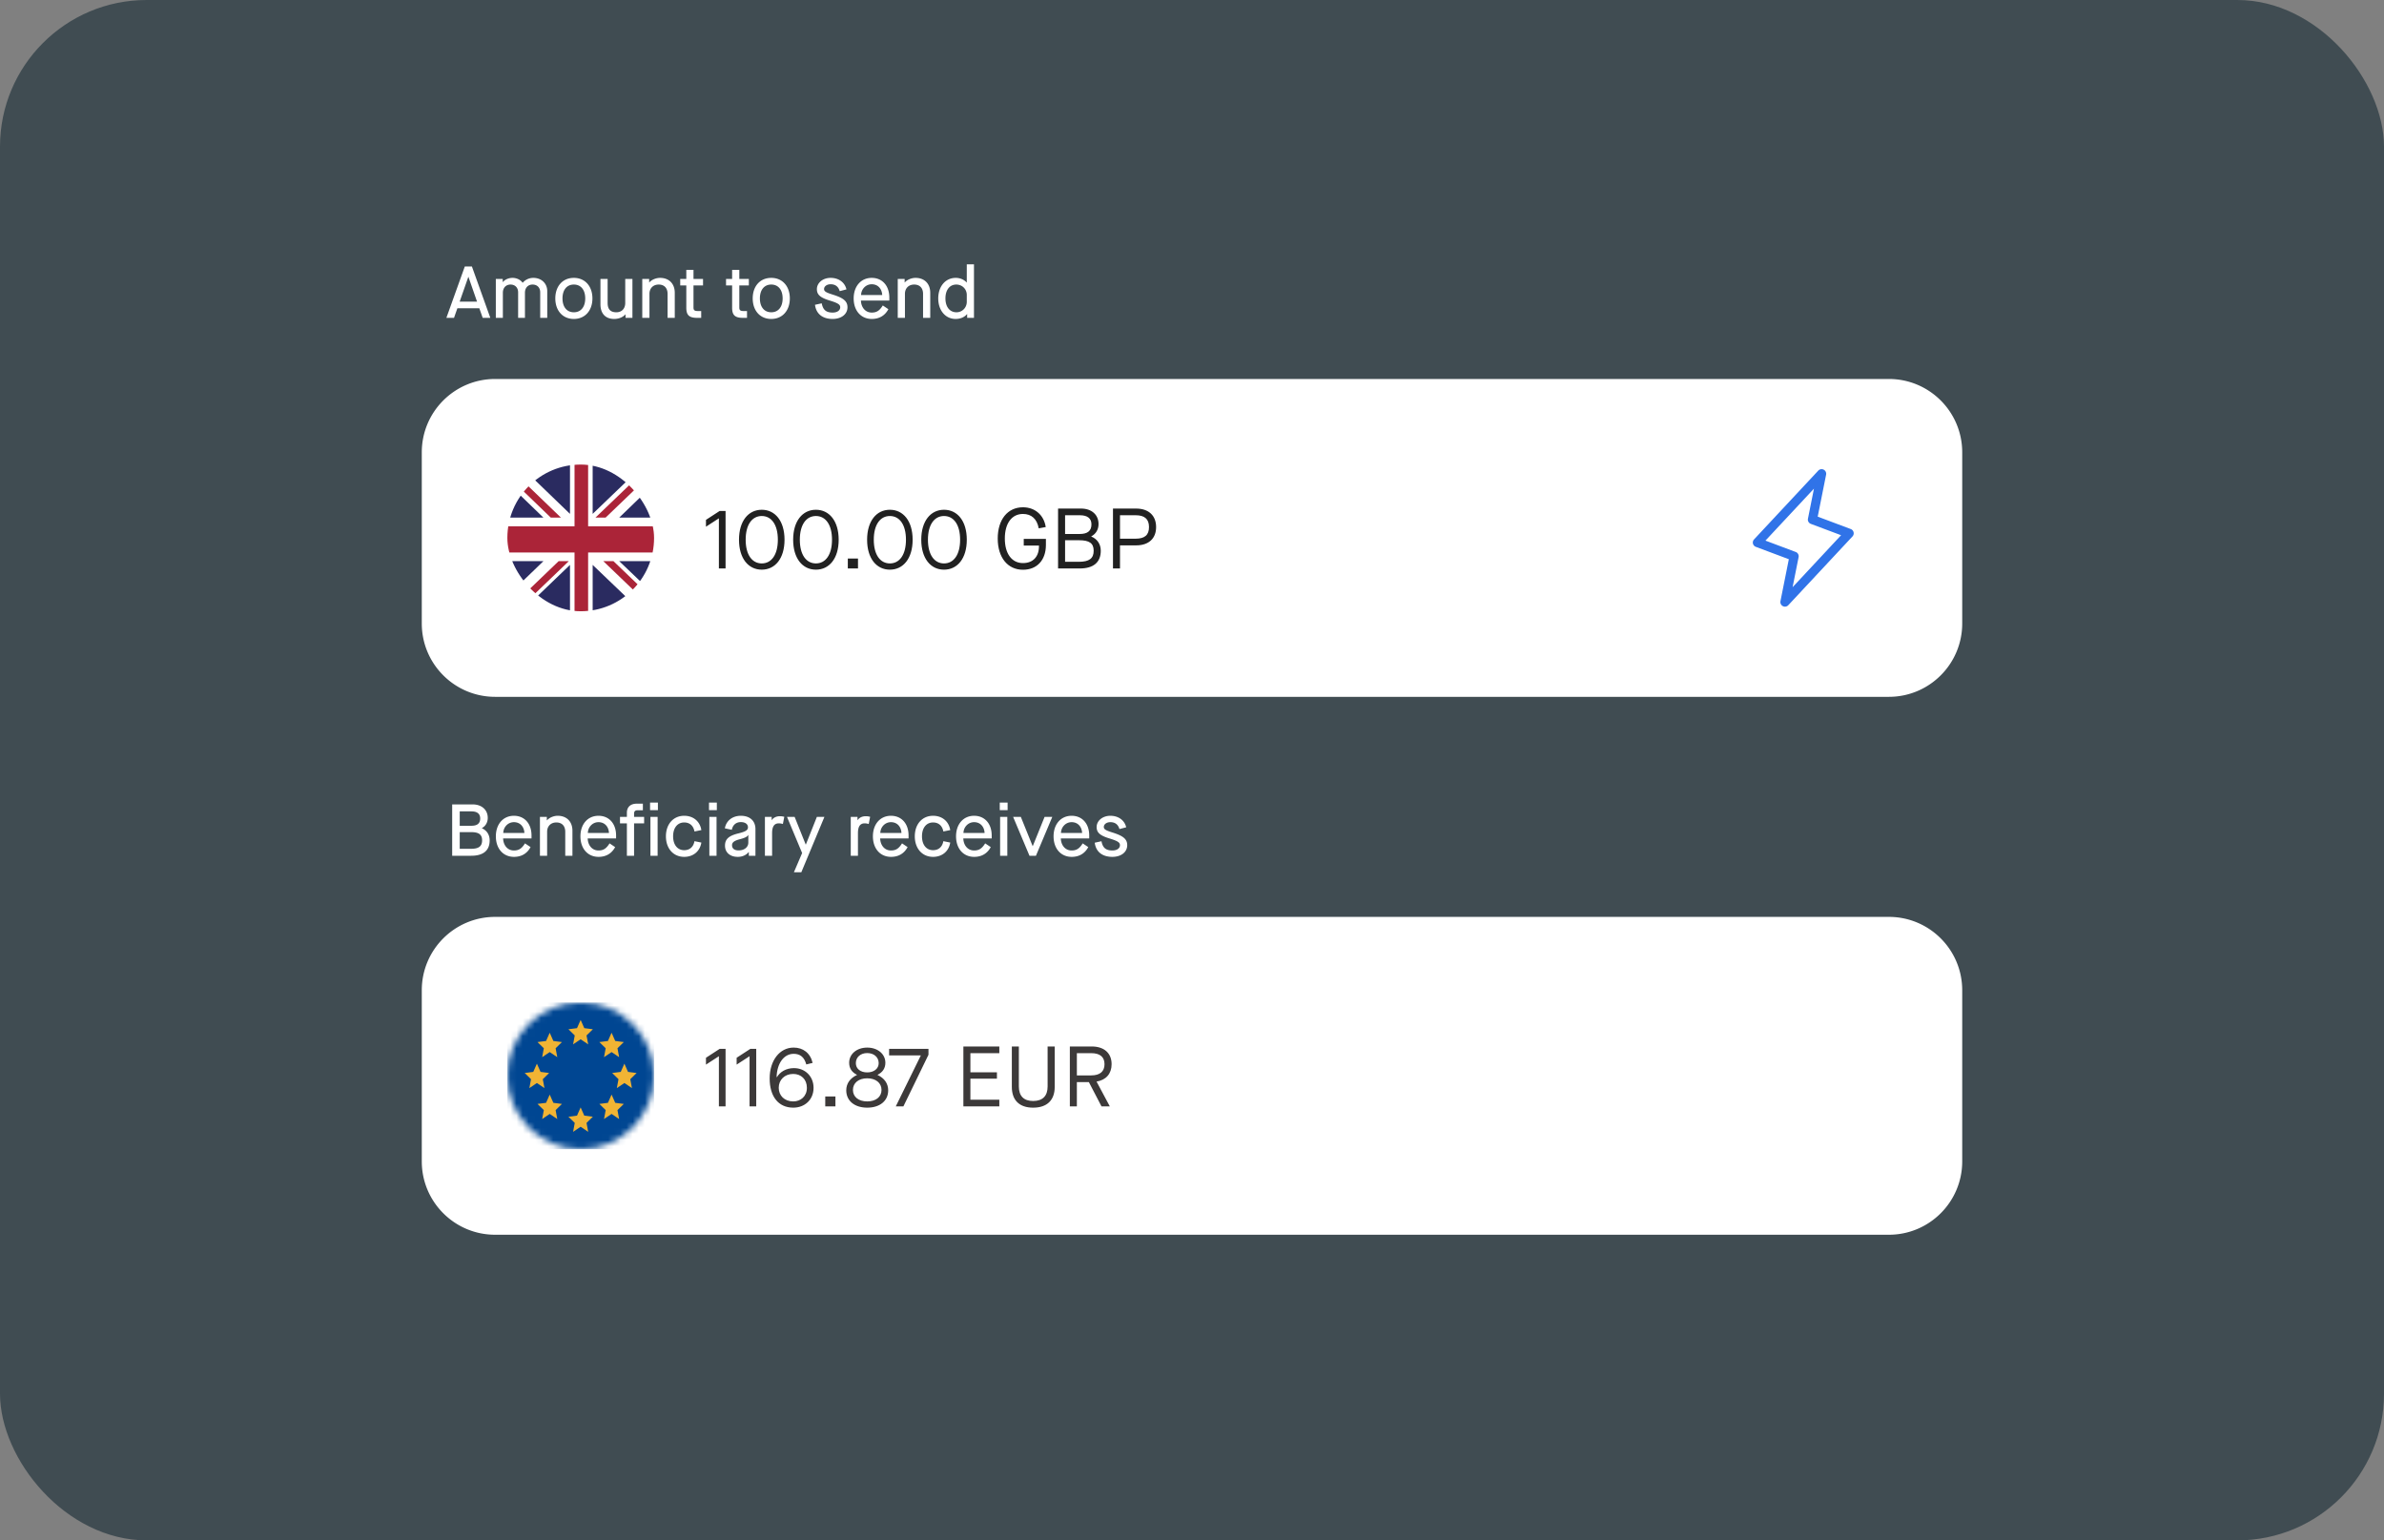
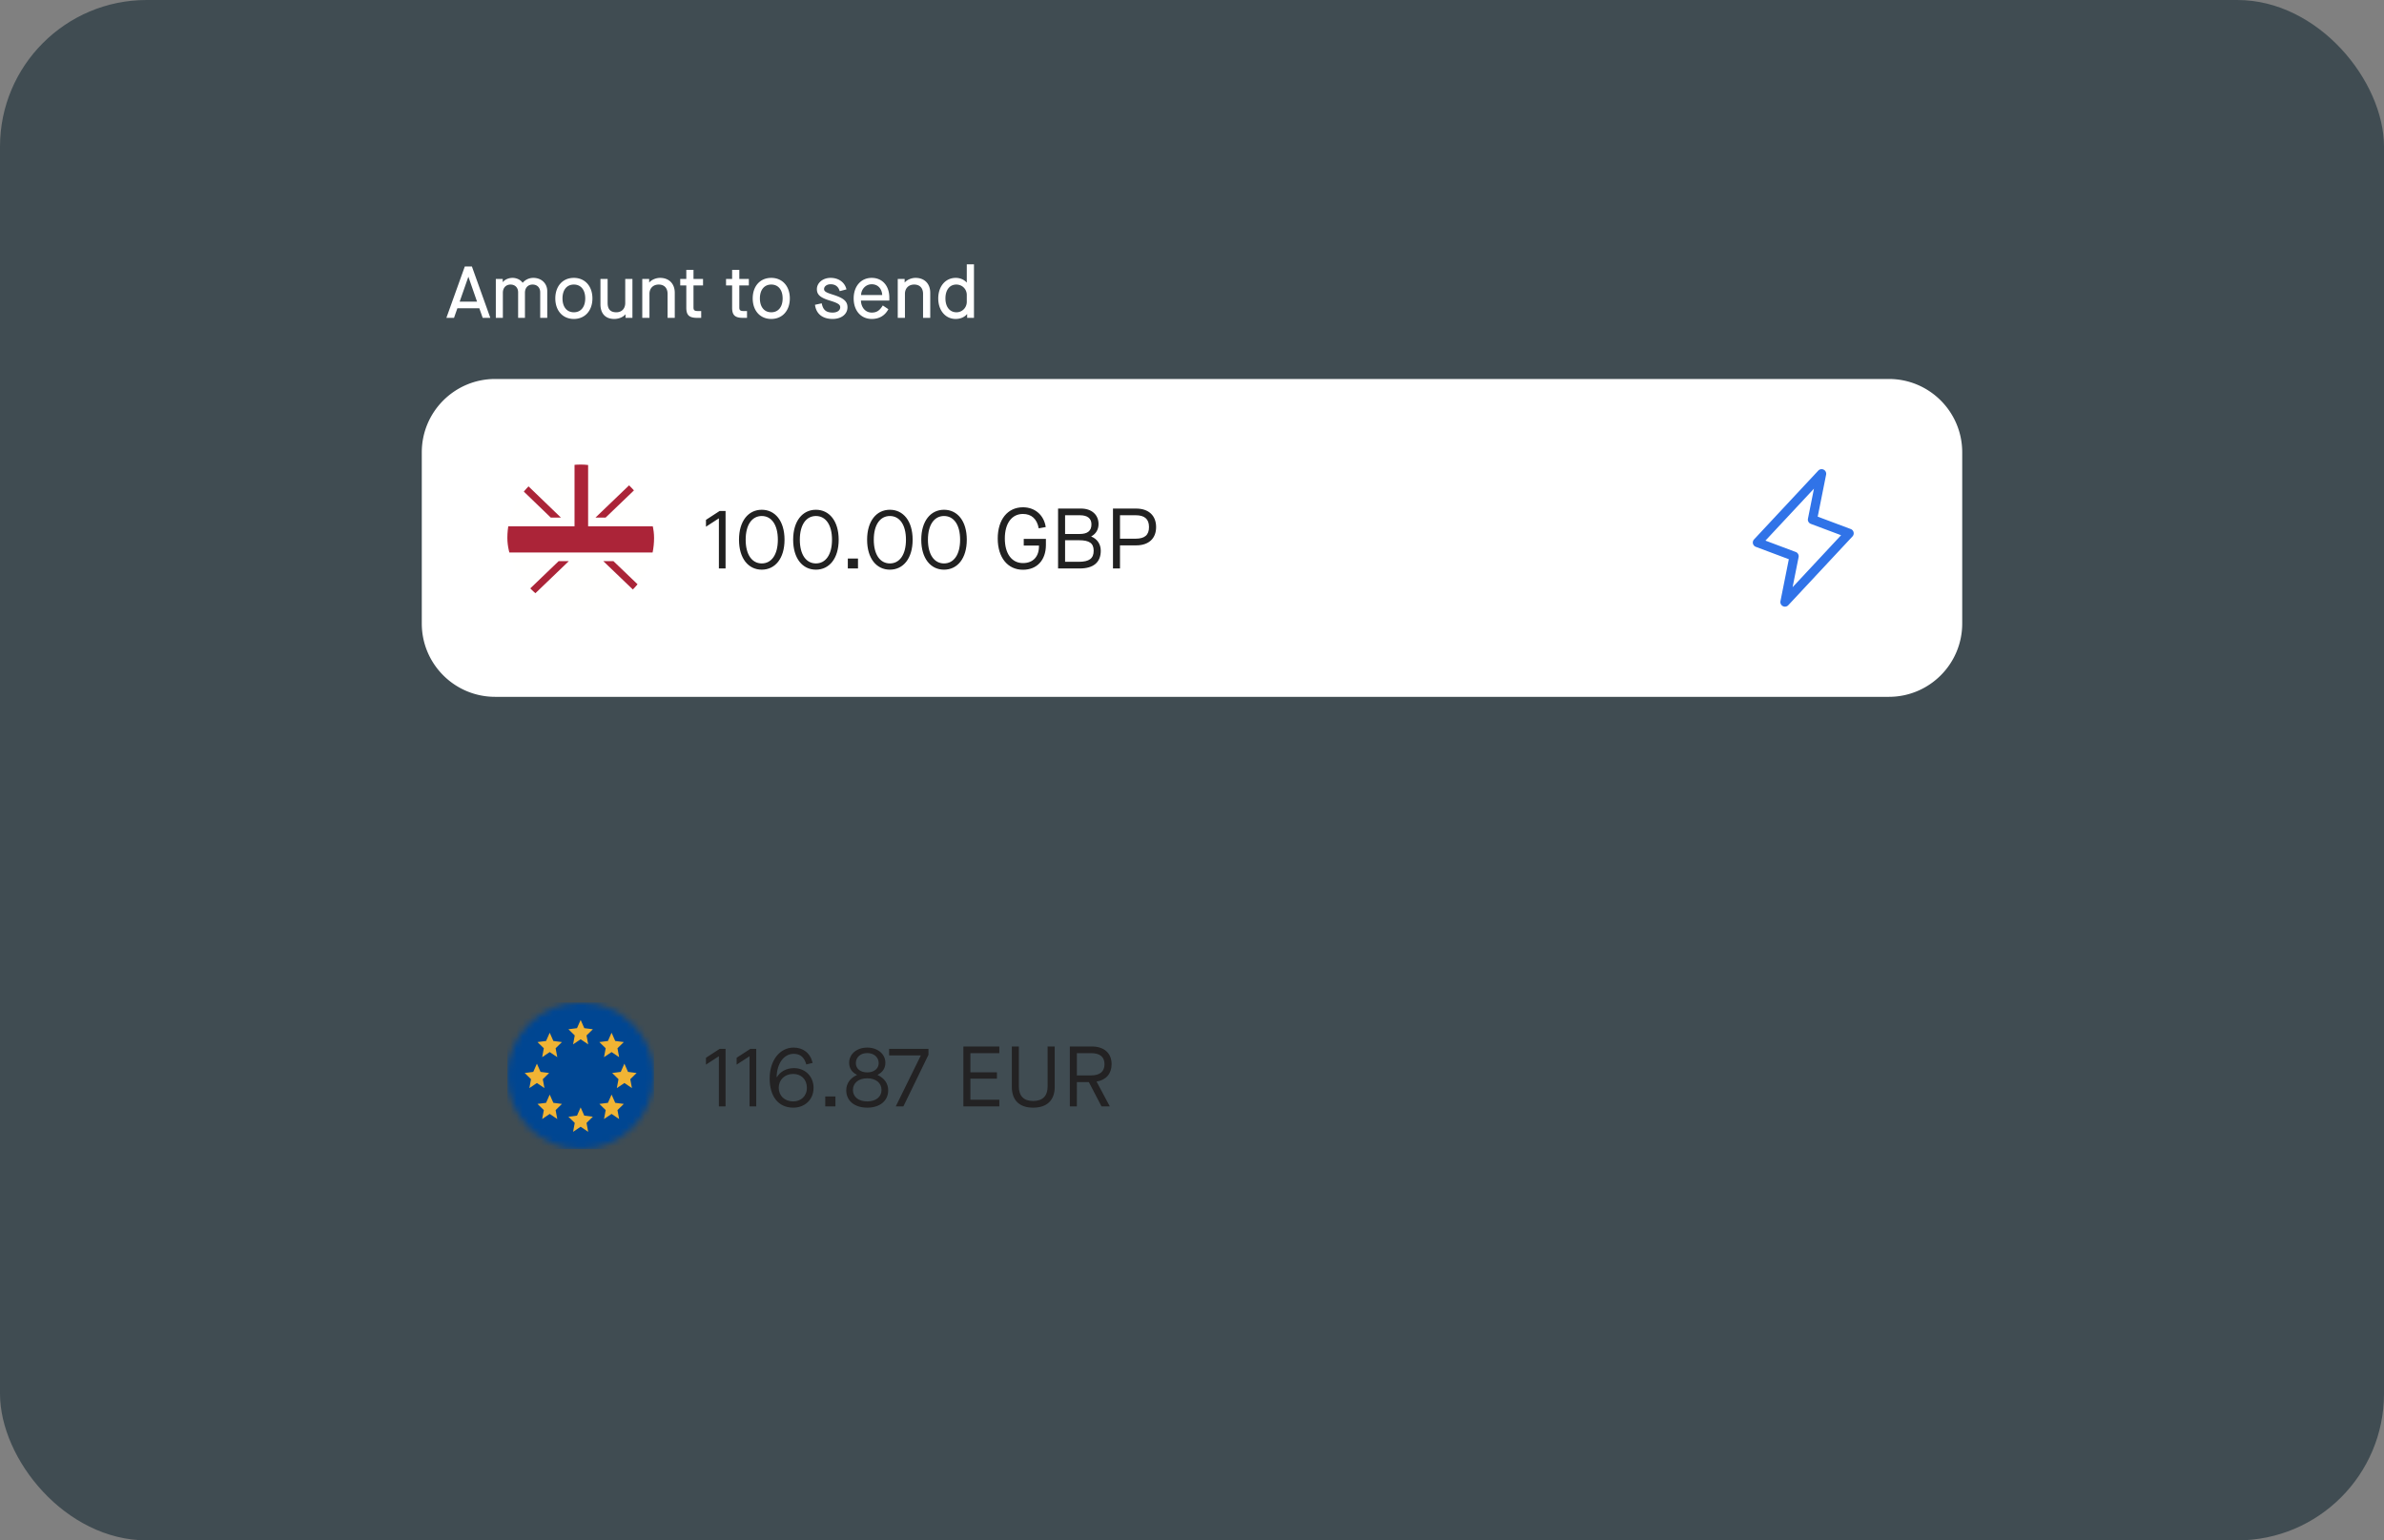
<svg xmlns="http://www.w3.org/2000/svg" fill="none" viewBox="0 0 390 252">
  <rect x="0" y="0" width="390" height="252" fill="#808080" stroke="none" />
  <rect width="390" height="252" rx="24" fill="#404C52" />
  <path d="M80.212 52h-1.248l-.552-1.572h-3.588L74.272 52h-1.248l3.012-8.4H77.2l3.012 8.4Zm-3.6-6.696-1.416 4.044h2.844l-1.404-4.044h-.024ZM82.265 52h-1.153v-6.36h1.129v.504h.023c.337-.42.96-.684 1.585-.684.671 0 1.307.312 1.644.792h.023a2.272 2.272 0 0 1 1.74-.792c1.296 0 2.269.888 2.269 2.172V52h-1.153v-4.176c0-.78-.504-1.272-1.248-1.272-.755 0-1.248.54-1.248 1.344V52H84.76v-4.176c0-.78-.516-1.272-1.236-1.272-.767 0-1.26.54-1.26 1.344V52Zm11.614.18c-1.824 0-3.036-1.356-3.036-3.36 0-2.004 1.212-3.36 3.036-3.36 1.812 0 3.036 1.356 3.036 3.36 0 2.004-1.224 3.36-3.036 3.36Zm0-1.092c1.152 0 1.86-.876 1.86-2.268s-.708-2.268-1.86-2.268c-1.152 0-1.86.876-1.86 2.268s.708 2.268 1.86 2.268Zm6.604 1.092c-1.428 0-2.255-.876-2.255-2.4v-4.14h1.175v3.924c0 1.032.468 1.524 1.428 1.524.888 0 1.452-.6 1.452-1.524V45.64h1.176V52h-1.128v-.564h-.024c-.396.456-1.08.744-1.824.744Zm5.763-.18h-1.176v-6.36h1.128v.564h.024c.384-.444 1.092-.744 1.764-.744 1.452 0 2.4.948 2.4 2.436V52h-1.176v-3.924c0-.948-.54-1.524-1.452-1.524-.912 0-1.512.612-1.512 1.524V52Zm8.764-6.36v1.056h-1.56v3.624c0 .408.156.564.684.564h.576V52h-.672c-1.296 0-1.764-.444-1.764-1.656v-3.648h-.996V45.64h.996v-1.488h1.176v1.488h1.56Zm7.495 0v1.056h-1.56v3.624c0 .408.156.564.684.564h.576V52h-.672c-1.296 0-1.764-.444-1.764-1.656v-3.648h-.996V45.64h.996v-1.488h1.176v1.488h1.56Zm3.668 6.54c-1.824 0-3.036-1.356-3.036-3.36 0-2.004 1.212-3.36 3.036-3.36 1.812 0 3.036 1.356 3.036 3.36 0 2.004-1.224 3.36-3.036 3.36Zm0-1.092c1.152 0 1.86-.876 1.86-2.268s-.708-2.268-1.86-2.268c-1.152 0-1.86.876-1.86 2.268s.708 2.268 1.86 2.268Zm10.044 1.092c-1.668 0-2.7-.84-2.892-2.316l1.104-.24c.204 1.068.708 1.512 1.788 1.512.756 0 1.236-.36 1.236-.864 0-.444-.36-.684-1.68-1.092-1.548-.468-2.136-.948-2.136-1.872 0-1.032.972-1.848 2.244-1.848 1.332 0 2.328.744 2.592 1.884l-1.104.288c-.216-.744-.708-1.128-1.488-1.128-.636 0-1.068.36-1.068.78 0 .384.3.564 1.452.924 1.704.54 2.376 1.056 2.376 2.064 0 1.116-.984 1.908-2.424 1.908Zm6.401 0c-1.776 0-2.964-1.356-2.964-3.36 0-1.992 1.2-3.36 2.952-3.36 1.74 0 2.88 1.296 2.88 3.216v.492h-4.644c.036 1.104.708 1.968 1.764 1.968.804 0 1.284-.312 1.812-1.164l.912.612c-.564 1.056-1.5 1.596-2.712 1.596Zm-1.752-3.912h3.456c-.048-1.02-.696-1.764-1.716-1.764-.972 0-1.716.804-1.74 1.764ZM148.04 52h-1.176v-6.36h1.128v.564h.024c.384-.444 1.092-.744 1.764-.744 1.452 0 2.4.948 2.4 2.436V52h-1.176v-3.924c0-.948-.54-1.524-1.452-1.524-.912 0-1.512.612-1.512 1.524V52Zm8.293.18c-1.656 0-2.844-1.38-2.844-3.36s1.188-3.36 2.856-3.36c.744 0 1.38.3 1.788.756h.024V43.24h1.176V52h-1.116v-.612h-.024c-.396.492-1.08.792-1.86.792Zm.144-1.092c.936 0 1.68-.756 1.68-1.716v-1.116c0-.96-.744-1.704-1.716-1.704-1.08 0-1.776.876-1.776 2.268s.708 2.268 1.812 2.268ZM69 74c0-6.627 5.373-12 12-12h228c6.627 0 12 5.373 12 12v28c0 6.627-5.373 12-12 12H81c-6.627 0-12-5.373-12-12V74Z" fill="#fff" />
  <g clip-path="url(#a)" fill-rule="evenodd" clip-rule="evenodd">
    <path d="M83 100h24V76H83v24Z" fill="#FFFFFE" />
    <path d="m99.07 84.678 7.93-7.61V76h-.546l-9.043 8.678h1.659ZM98.696 91.804 107 99.77v-1.593l-6.645-6.374h-1.66ZM83 77.828l7.104 6.85h1.66L83 76.234v1.594ZM91.387 91.804 83 99.86v.14h1.515l8.534-8.196h-1.662Z" fill="#AB2438" />
-     <path d="M105.357 76h-8.403v8.069L105.357 76ZM93.245 76h-8.37l8.37 8.069V76ZM107 84.678v-5.507l-5.7 5.507h5.7ZM107 97.25v-5.446h-5.7l5.7 5.446ZM85.35 100h7.894v-7.585L85.35 100ZM96.954 100h7.921l-7.92-7.585V100ZM83 91.804v5.693l5.899-5.693H83ZM83 84.678h5.899L83 78.977v5.701Z" fill="#2A2B60" />
-     <path d="M93.987 76v10.104H83v4.278h10.987V100h2.225v-9.618H107v-4.278H96.212V76h-2.225Z" fill="#AB2438" />
+     <path d="M93.987 76v10.104H83v4.278h10.987V100v-9.618H107v-4.278H96.212V76h-2.225Z" fill="#AB2438" />
  </g>
  <path d="M118.696 93h-1.092v-8.204l-2.114 1.372v-1.12l2.24-1.456h.966V93Zm5.921.196c-2.198 0-3.724-1.848-3.724-4.9 0-3.052 1.526-4.9 3.724-4.9 2.198 0 3.724 1.848 3.724 4.9 0 3.052-1.526 4.9-3.724 4.9Zm0-1.022c1.582 0 2.632-1.414 2.632-3.878 0-2.464-1.05-3.878-2.632-3.878s-2.632 1.414-2.632 3.878c0 2.464 1.05 3.878 2.632 3.878Zm8.859 1.022c-2.198 0-3.724-1.848-3.724-4.9 0-3.052 1.526-4.9 3.724-4.9 2.198 0 3.724 1.848 3.724 4.9 0 3.052-1.526 4.9-3.724 4.9Zm0-1.022c1.582 0 2.632-1.414 2.632-3.878 0-2.464-1.05-3.878-2.632-3.878s-2.632 1.414-2.632 3.878c0 2.464 1.05 3.878 2.632 3.878Zm6.885.826h-1.666v-1.624h1.666V93Zm5.214.196c-2.198 0-3.724-1.848-3.724-4.9 0-3.052 1.526-4.9 3.724-4.9 2.198 0 3.724 1.848 3.724 4.9 0 3.052-1.526 4.9-3.724 4.9Zm0-1.022c1.582 0 2.632-1.414 2.632-3.878 0-2.464-1.05-3.878-2.632-3.878s-2.632 1.414-2.632 3.878c0 2.464 1.05 3.878 2.632 3.878Zm8.859 1.022c-2.198 0-3.724-1.848-3.724-4.9 0-3.052 1.526-4.9 3.724-4.9 2.198 0 3.724 1.848 3.724 4.9 0 3.052-1.526 4.9-3.724 4.9Zm0-1.022c1.582 0 2.632-1.414 2.632-3.878 0-2.464-1.05-3.878-2.632-3.878s-2.632 1.414-2.632 3.878c0 2.464 1.05 3.878 2.632 3.878Zm12.915 1.036c-2.506 0-4.13-2.002-4.13-5.11 0-3.108 1.624-5.11 4.13-5.11 1.96 0 3.43 1.274 3.724 3.234l-1.148.21c-.28-1.54-1.19-2.352-2.576-2.352-1.834 0-2.968 1.54-2.968 4.018 0 2.478 1.134 4.018 2.968 4.018 1.68 0 2.66-1.092 2.618-2.87h-2.492v-1.092h3.626v.994c0 2.478-1.456 4.06-3.752 4.06Zm9.283-.21h-3.542v-9.8h3.766c1.722 0 2.856 1.008 2.856 2.534 0 .882-.42 1.61-1.19 2.016v.028c.98.392 1.554 1.246 1.554 2.324 0 1.89-1.19 2.898-3.444 2.898Zm-2.394-8.708v3.066h2.408c1.274 0 1.904-.518 1.904-1.568 0-.98-.644-1.498-1.904-1.498h-2.408Zm0 4.088v3.528h2.24c1.708 0 2.436-.546 2.436-1.806 0-1.218-.686-1.722-2.408-1.722h-2.268ZM183.22 93h-1.148v-9.8h3.78c2.072 0 3.276 1.162 3.276 3.024 0 1.876-1.204 2.996-3.276 2.996h-2.632V93Zm0-8.708v3.836h2.562c1.484 0 2.184-.602 2.184-1.904s-.714-1.932-2.184-1.932h-2.562Z" fill="#000" fill-opacity=".87" />
  <path d="M303.23 87.079a.743.743 0 0 0-.468-.531l-5.401-2.026 1.374-6.875a.752.752 0 0 0-.865-.882.748.748 0 0 0-.418.226l-10.5 11.25a.747.747 0 0 0-.02 1.01.745.745 0 0 0 .301.209l5.403 2.026-1.371 6.867a.752.752 0 0 0 .865.882.748.748 0 0 0 .418-.226l10.5-11.25a.74.74 0 0 0 .182-.68Zm-9.977 8.984.982-4.911a.75.75 0 0 0-.469-.85l-4.954-1.86 7.934-8.5-.981 4.911a.75.75 0 0 0 .469.85l4.95 1.856-7.931 8.504Z" fill="#3073E8" />
-   <path d="M77.08 140h-3.108v-8.4h3.36c1.464 0 2.46.888 2.46 2.196 0 .744-.348 1.344-.96 1.68v.024c.804.348 1.272 1.068 1.272 1.98 0 1.656-1.032 2.52-3.024 2.52Zm-1.872-7.26v2.352h1.92c.96 0 1.428-.396 1.428-1.188 0-.768-.492-1.164-1.428-1.164h-1.92Zm0 3.396v2.724h1.872c1.248 0 1.788-.42 1.788-1.392 0-.924-.528-1.332-1.764-1.332h-1.896Zm8.875 4.044c-1.776 0-2.964-1.356-2.964-3.36 0-1.992 1.2-3.36 2.952-3.36 1.74 0 2.88 1.296 2.88 3.216v.492h-4.644c.036 1.104.708 1.968 1.764 1.968.804 0 1.284-.312 1.812-1.164l.912.612c-.564 1.056-1.5 1.596-2.712 1.596Zm-1.752-3.912h3.456c-.048-1.02-.696-1.764-1.716-1.764-.972 0-1.716.804-1.74 1.764ZM89.505 140h-1.176v-6.36h1.128v.564h.024c.384-.444 1.092-.744 1.764-.744 1.452 0 2.4.948 2.4 2.436V140h-1.176v-3.924c0-.948-.54-1.524-1.452-1.524-.912 0-1.512.612-1.512 1.524V140Zm8.413.18c-1.776 0-2.964-1.356-2.964-3.36 0-1.992 1.2-3.36 2.952-3.36 1.74 0 2.88 1.296 2.88 3.216v.492h-4.644c.036 1.104.708 1.968 1.764 1.968.804 0 1.284-.312 1.812-1.164l.912.612c-.564 1.056-1.5 1.596-2.712 1.596Zm-1.752-3.912h3.456c-.048-1.02-.696-1.764-1.716-1.764-.972 0-1.716.804-1.74 1.764Zm7.563 3.732h-1.176v-5.304h-1.128v-1.056h1.128v-.684c0-.9.576-1.476 1.596-1.476h1.02v1.08h-.888c-.372 0-.552.168-.552.54v.54h1.644v1.056h-1.644V140Zm3.899-7.464h-1.284V131.3h1.284v1.236ZM107.58 140h-1.176v-6.36h1.176V140Zm4.347.18c-1.764 0-2.988-1.356-2.988-3.36 0-2.004 1.224-3.36 2.988-3.36 1.476 0 2.58.9 2.808 2.34l-1.128.228c-.168-.948-.792-1.476-1.68-1.476-1.092 0-1.812.876-1.812 2.268s.72 2.268 1.812 2.268c.9 0 1.512-.528 1.68-1.476l1.128.228c-.228 1.44-1.332 2.34-2.808 2.34Zm5.341-7.644h-1.284V131.3h1.284v1.236ZM117.22 140h-1.176v-6.36h1.176V140Zm3.471.18c-1.272 0-2.088-.72-2.088-1.836 0-1.068.624-1.632 2.244-2.016 1.152-.288 1.512-.528 1.512-.984 0-.516-.444-.852-1.164-.852-.78 0-1.32.468-1.476 1.26l-1.14-.24c.216-1.248 1.248-2.052 2.616-2.052 1.476 0 2.388.828 2.388 2.172V140h-1.08v-.612h-.024c-.396.504-1.044.792-1.788.792Zm.144-1.056c.924 0 1.584-.528 1.584-1.272v-1.26h-.024c-.12.276-.492.468-1.248.672-1.008.252-1.392.528-1.392 1.008 0 .552.384.852 1.08.852Zm5.474.876h-1.176v-6.36h1.104v.528h.024c.252-.396.732-.636 1.332-.636.264 0 .48.036.708.096l-.228 1.176a2.291 2.291 0 0 0-.66-.108c-.732 0-1.104.492-1.104 1.608V140Zm4.779 2.7h-1.212l1.344-3.144-2.472-5.916h1.248l1.812 4.524h.024l1.8-4.524h1.236l-3.78 9.06Zm9.265-2.7h-1.176v-6.36h1.104v.528h.024c.252-.396.732-.636 1.332-.636.264 0 .48.036.708.096l-.228 1.176a2.291 2.291 0 0 0-.66-.108c-.732 0-1.104.492-1.104 1.608V140Zm5.412.18c-1.776 0-2.964-1.356-2.964-3.36 0-1.992 1.2-3.36 2.952-3.36 1.74 0 2.88 1.296 2.88 3.216v.492h-4.644c.036 1.104.708 1.968 1.764 1.968.804 0 1.284-.312 1.812-1.164l.912.612c-.564 1.056-1.5 1.596-2.712 1.596Zm-1.752-3.912h3.456c-.048-1.02-.696-1.764-1.716-1.764-.972 0-1.716.804-1.74 1.764Zm8.629 3.912c-1.764 0-2.988-1.356-2.988-3.36 0-2.004 1.224-3.36 2.988-3.36 1.476 0 2.58.9 2.808 2.34l-1.128.228c-.168-.948-.792-1.476-1.68-1.476-1.092 0-1.812.876-1.812 2.268s.72 2.268 1.812 2.268c.9 0 1.512-.528 1.68-1.476l1.128.228c-.228 1.44-1.332 2.34-2.808 2.34Zm6.724 0c-1.776 0-2.964-1.356-2.964-3.36 0-1.992 1.2-3.36 2.952-3.36 1.74 0 2.88 1.296 2.88 3.216v.492h-4.644c.036 1.104.708 1.968 1.764 1.968.804 0 1.284-.312 1.812-1.164l.912.612c-.564 1.056-1.5 1.596-2.712 1.596Zm-1.752-3.912h3.456c-.048-1.02-.696-1.764-1.716-1.764-.972 0-1.716.804-1.74 1.764Zm7.222-3.732h-1.284V131.3h1.284v1.236Zm-.048 7.464h-1.176v-6.36h1.176V140Zm4.683 0h-1.056l-2.676-6.36h1.26l1.932 4.776h.024l1.932-4.776h1.26l-2.676 6.36Zm5.849.18c-1.776 0-2.964-1.356-2.964-3.36 0-1.992 1.2-3.36 2.952-3.36 1.74 0 2.88 1.296 2.88 3.216v.492h-4.644c.036 1.104.708 1.968 1.764 1.968.804 0 1.284-.312 1.812-1.164l.912.612c-.564 1.056-1.5 1.596-2.712 1.596Zm-1.752-3.912h3.456c-.048-1.02-.696-1.764-1.716-1.764-.972 0-1.716.804-1.74 1.764Zm8.413 3.912c-1.668 0-2.7-.84-2.892-2.316l1.104-.24c.204 1.068.708 1.512 1.788 1.512.756 0 1.236-.36 1.236-.864 0-.444-.36-.684-1.68-1.092-1.548-.468-2.136-.948-2.136-1.872 0-1.032.972-1.848 2.244-1.848 1.332 0 2.328.744 2.592 1.884l-1.104.288c-.216-.744-.708-1.128-1.488-1.128-.636 0-1.068.36-1.068.78 0 .384.3.564 1.452.924 1.704.54 2.376 1.056 2.376 2.064 0 1.116-.984 1.908-2.424 1.908ZM69 162c0-6.627 5.373-12 12-12h228c6.627 0 12 5.373 12 12v28c0 6.627-5.373 12-12 12H81c-6.627 0-12-5.373-12-12v-28Z" fill="#fff" />
  <mask id="b" style="mask-type:alpha" maskUnits="userSpaceOnUse" x="83" y="164" width="24" height="24">
    <circle cx="95" cy="176" r="12" transform="rotate(-90 95 176)" fill="#D9D9D9" />
  </mask>
  <g mask="url(#b)">
    <path fill="#004692" d="M83 164h24v24H83z" />
    <path d="m94.989 166.855-.596 1.349-1.404.179 1.035 1.013-.271 1.459 1.236-.833 1.236.833-.271-1.459 1.035-1.013-1.404-.179-.596-1.349ZM89.929 168.951l-.596 1.349-1.404.179 1.035 1.013-.271 1.459 1.236-.833 1.236.833-.271-1.459 1.035-1.013-1.404-.179-.596-1.349ZM87.833 174.011l-.596 1.348-1.404.18 1.036 1.013-.272 1.459 1.236-.833 1.236.833-.271-1.459 1.035-1.013-1.403-.18-.597-1.348ZM89.929 179.071l-.596 1.348-1.404.18 1.035 1.012-.271 1.46 1.236-.834 1.236.834-.271-1.46 1.035-1.012-1.404-.18-.596-1.348ZM94.989 181.167l-.596 1.348-1.404.179 1.035 1.013-.271 1.46 1.236-.834 1.236.834-.271-1.46 1.035-1.013-1.404-.179-.596-1.348ZM100.048 179.071l-.596 1.348-1.403.18 1.035 1.012-.272 1.46 1.236-.834 1.237.834-.272-1.46 1.035-1.012-1.403-.18-.597-1.348ZM102.144 174.011l-.596 1.348-1.404.18 1.036 1.013-.272 1.459 1.236-.833 1.236.833-.271-1.459 1.035-1.013-1.404-.18-.596-1.348ZM100.048 168.951l-.596 1.349-1.403.179 1.035 1.013-.272 1.459 1.236-.833 1.237.833-.272-1.459 1.035-1.013-1.403-.179-.597-1.349Z" fill="#F1B434" />
  </g>
  <path d="M118.696 181h-1.092v-8.204l-2.114 1.372v-1.12l2.24-1.456h.966V181Zm5.017 0h-1.092v-8.204l-2.114 1.372v-1.12l2.24-1.456h.966V181Zm6.173-6.258c1.834 0 3.206 1.358 3.206 3.22 0 1.974-1.47 3.248-3.318 3.248-2.464 0-3.864-1.862-3.864-4.774 0-2.954 1.652-5.054 3.92-5.054 1.54 0 2.73.882 3.108 2.506l-1.036.252c-.336-1.232-1.036-1.736-2.072-1.736-1.554 0-2.716 1.498-2.786 3.808h.056c.518-.854 1.484-1.47 2.786-1.47Zm-.112 5.446c1.19 0 2.226-.812 2.226-2.226 0-1.386-.938-2.268-2.24-2.268-1.414 0-2.366.98-2.366 2.268 0 1.26.924 2.226 2.38 2.226Zm6.895.812h-1.666v-1.624h1.666V181Zm5.201.21c-2.072 0-3.43-1.12-3.43-2.828 0-1.12.616-1.988 1.75-2.52v-.028c-.868-.434-1.274-1.092-1.274-1.974 0-1.428 1.246-2.478 2.954-2.478 1.708 0 2.968 1.05 2.968 2.478 0 .882-.42 1.54-1.274 1.974v.028c1.12.532 1.736 1.4 1.736 2.52 0 1.708-1.358 2.828-3.43 2.828Zm0-5.768c1.106 0 1.876-.616 1.876-1.512 0-.966-.77-1.652-1.876-1.652-1.106 0-1.862.686-1.862 1.652 0 .91.756 1.512 1.862 1.512Zm0 4.746c1.414 0 2.338-.742 2.338-1.876 0-1.148-.938-1.904-2.338-1.904-1.4 0-2.338.756-2.338 1.904 0 1.134.924 1.876 2.338 1.876Zm5.918.812h-1.246l4.088-8.316v-.028h-5.18v-1.064h6.44v.966L147.788 181Zm15.692 0h-5.88v-9.8h5.88v1.092h-4.732v3.136h4.34v1.036h-4.34v3.444h4.732V181Zm5.533.21c-2.254 0-3.486-1.218-3.486-3.402V171.2h1.148v6.524c0 1.582.798 2.394 2.338 2.394 1.554 0 2.366-.826 2.366-2.366V171.2h1.162v6.608c0 2.184-1.26 3.402-3.528 3.402Zm10.386-4.27v.028l2.156 4.032h-1.358l-2.072-3.976h-1.96V181h-1.148v-9.8h3.57c2.044 0 3.262 1.092 3.262 2.898 0 1.554-.91 2.59-2.45 2.842Zm-3.234-4.648v3.64h2.324c1.442 0 2.198-.63 2.198-1.834 0-1.19-.742-1.806-2.198-1.806h-2.324Z" fill="#201C1C" fill-opacity=".87" />
  <defs>
    <clipPath id="a">
      <rect x="83" y="76" width="24" height="24" rx="12" fill="#fff" />
    </clipPath>
  </defs>
</svg>